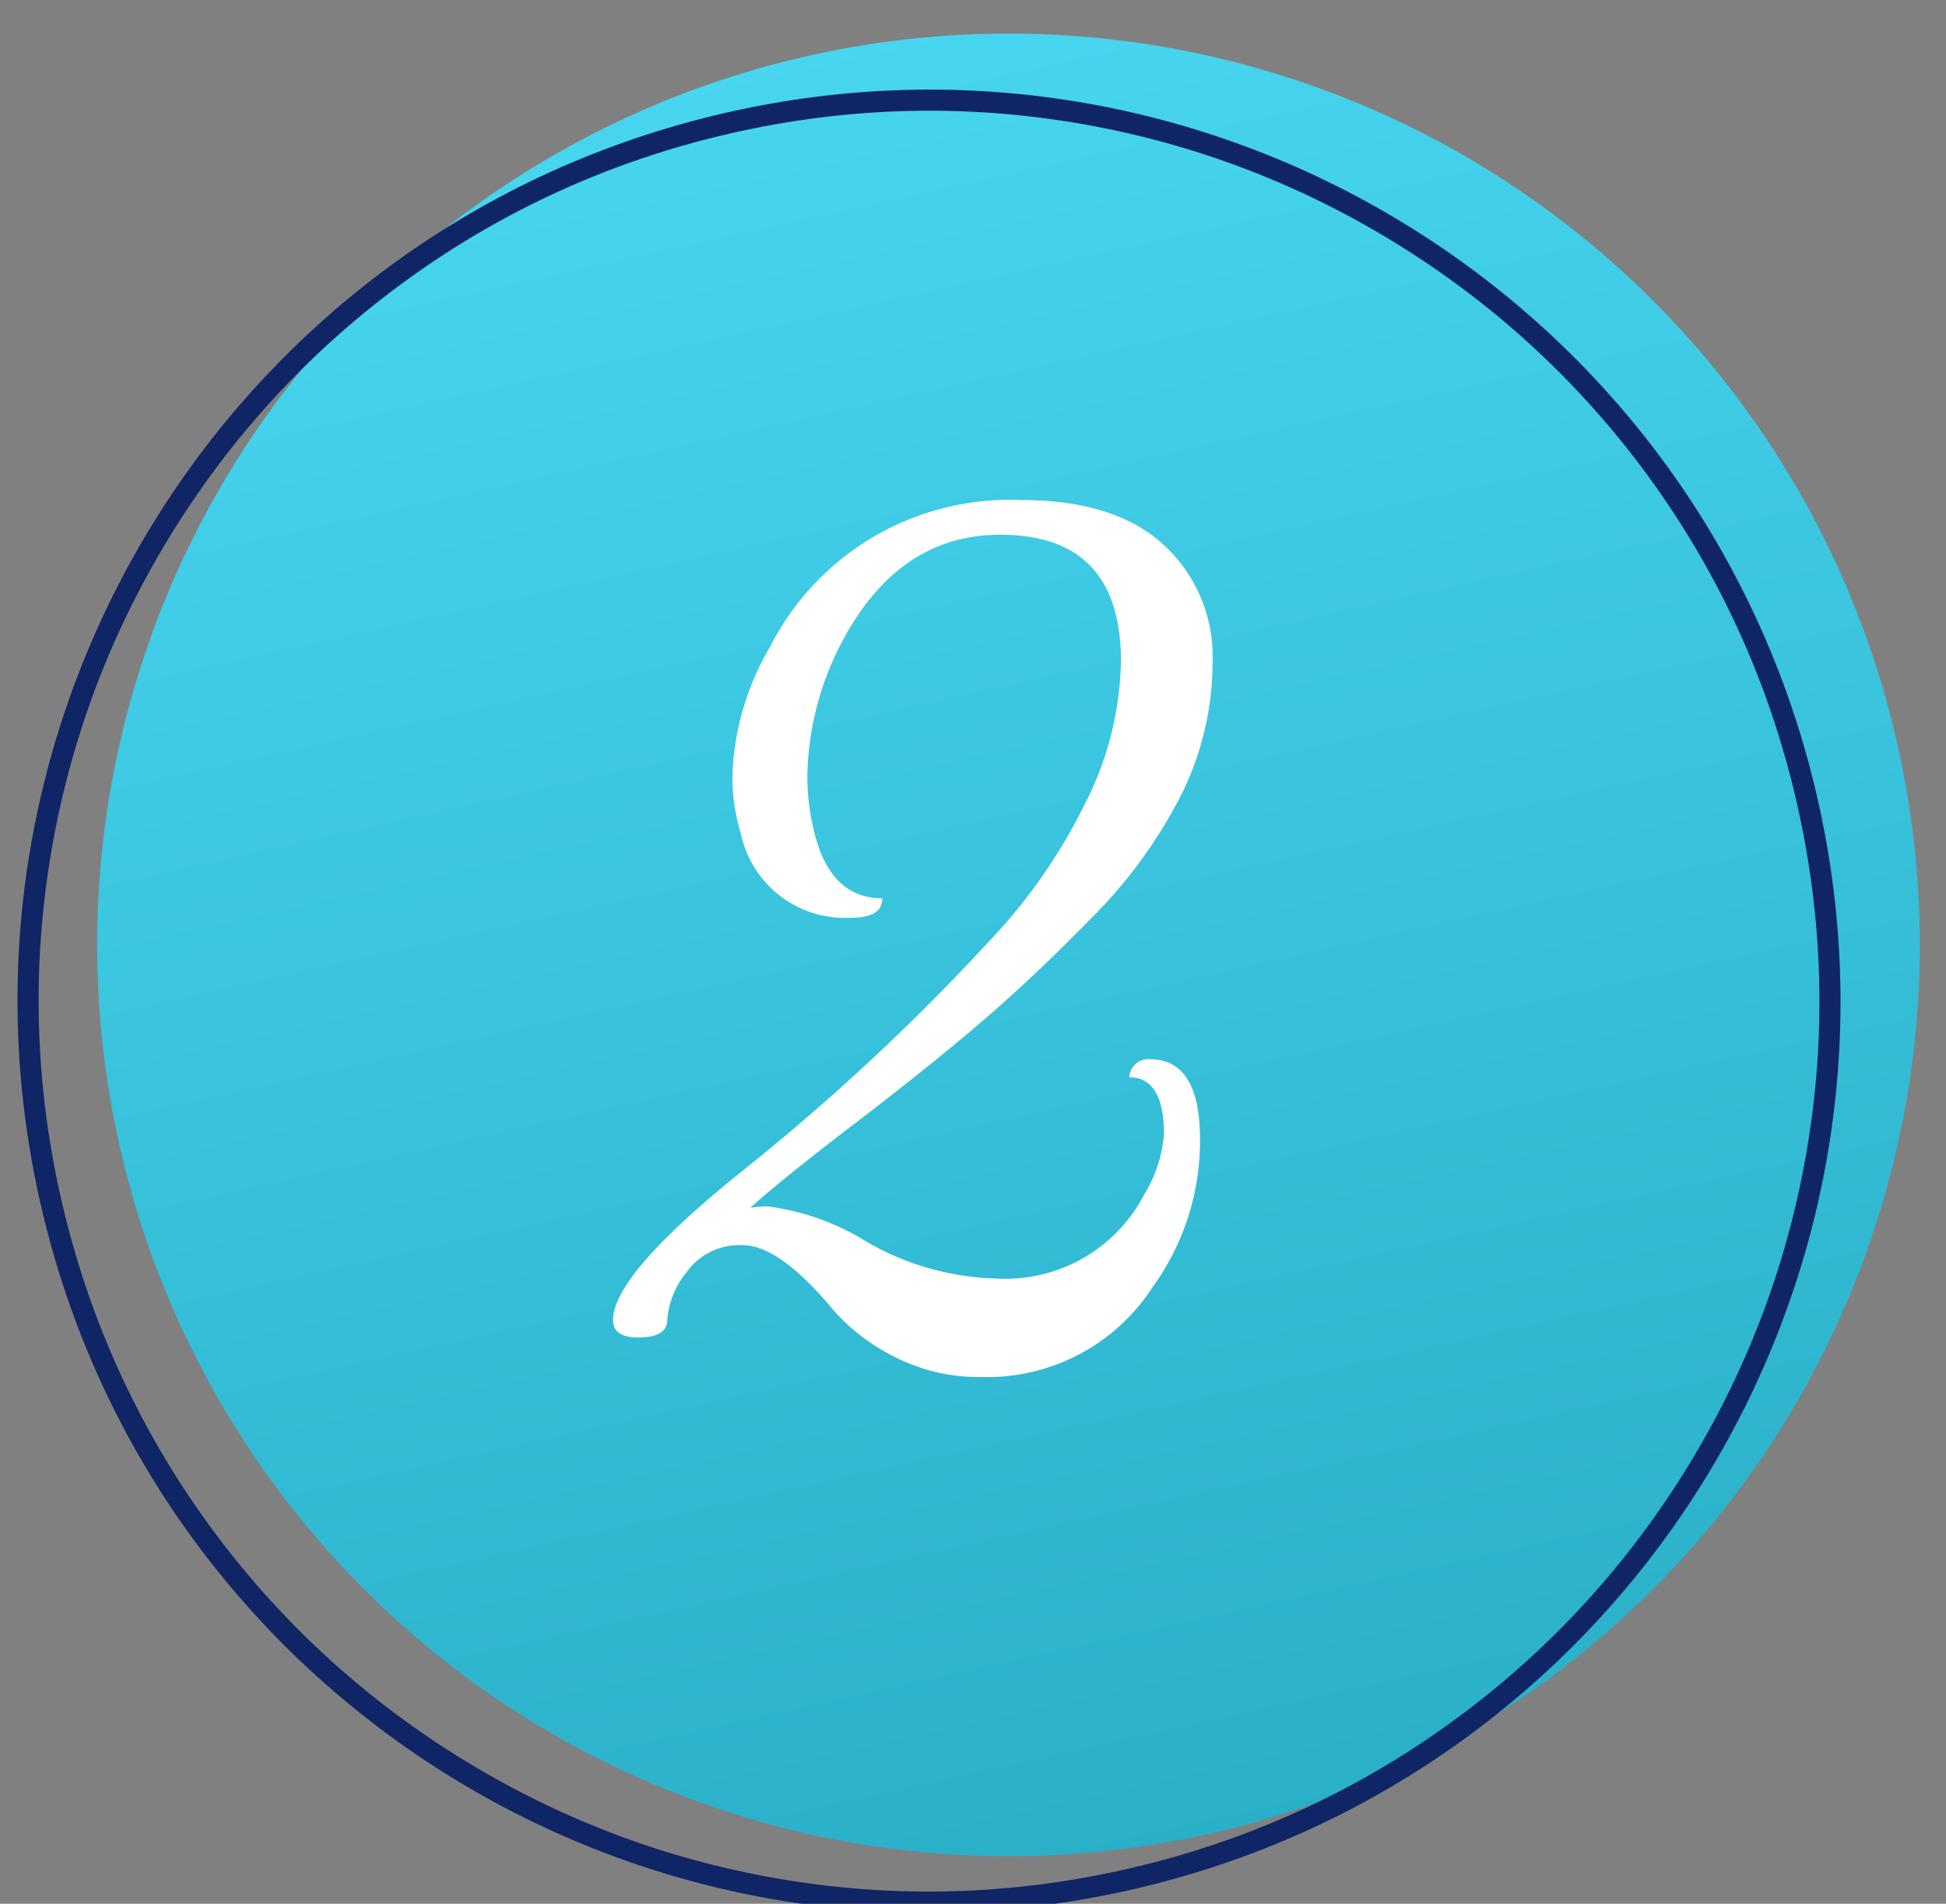
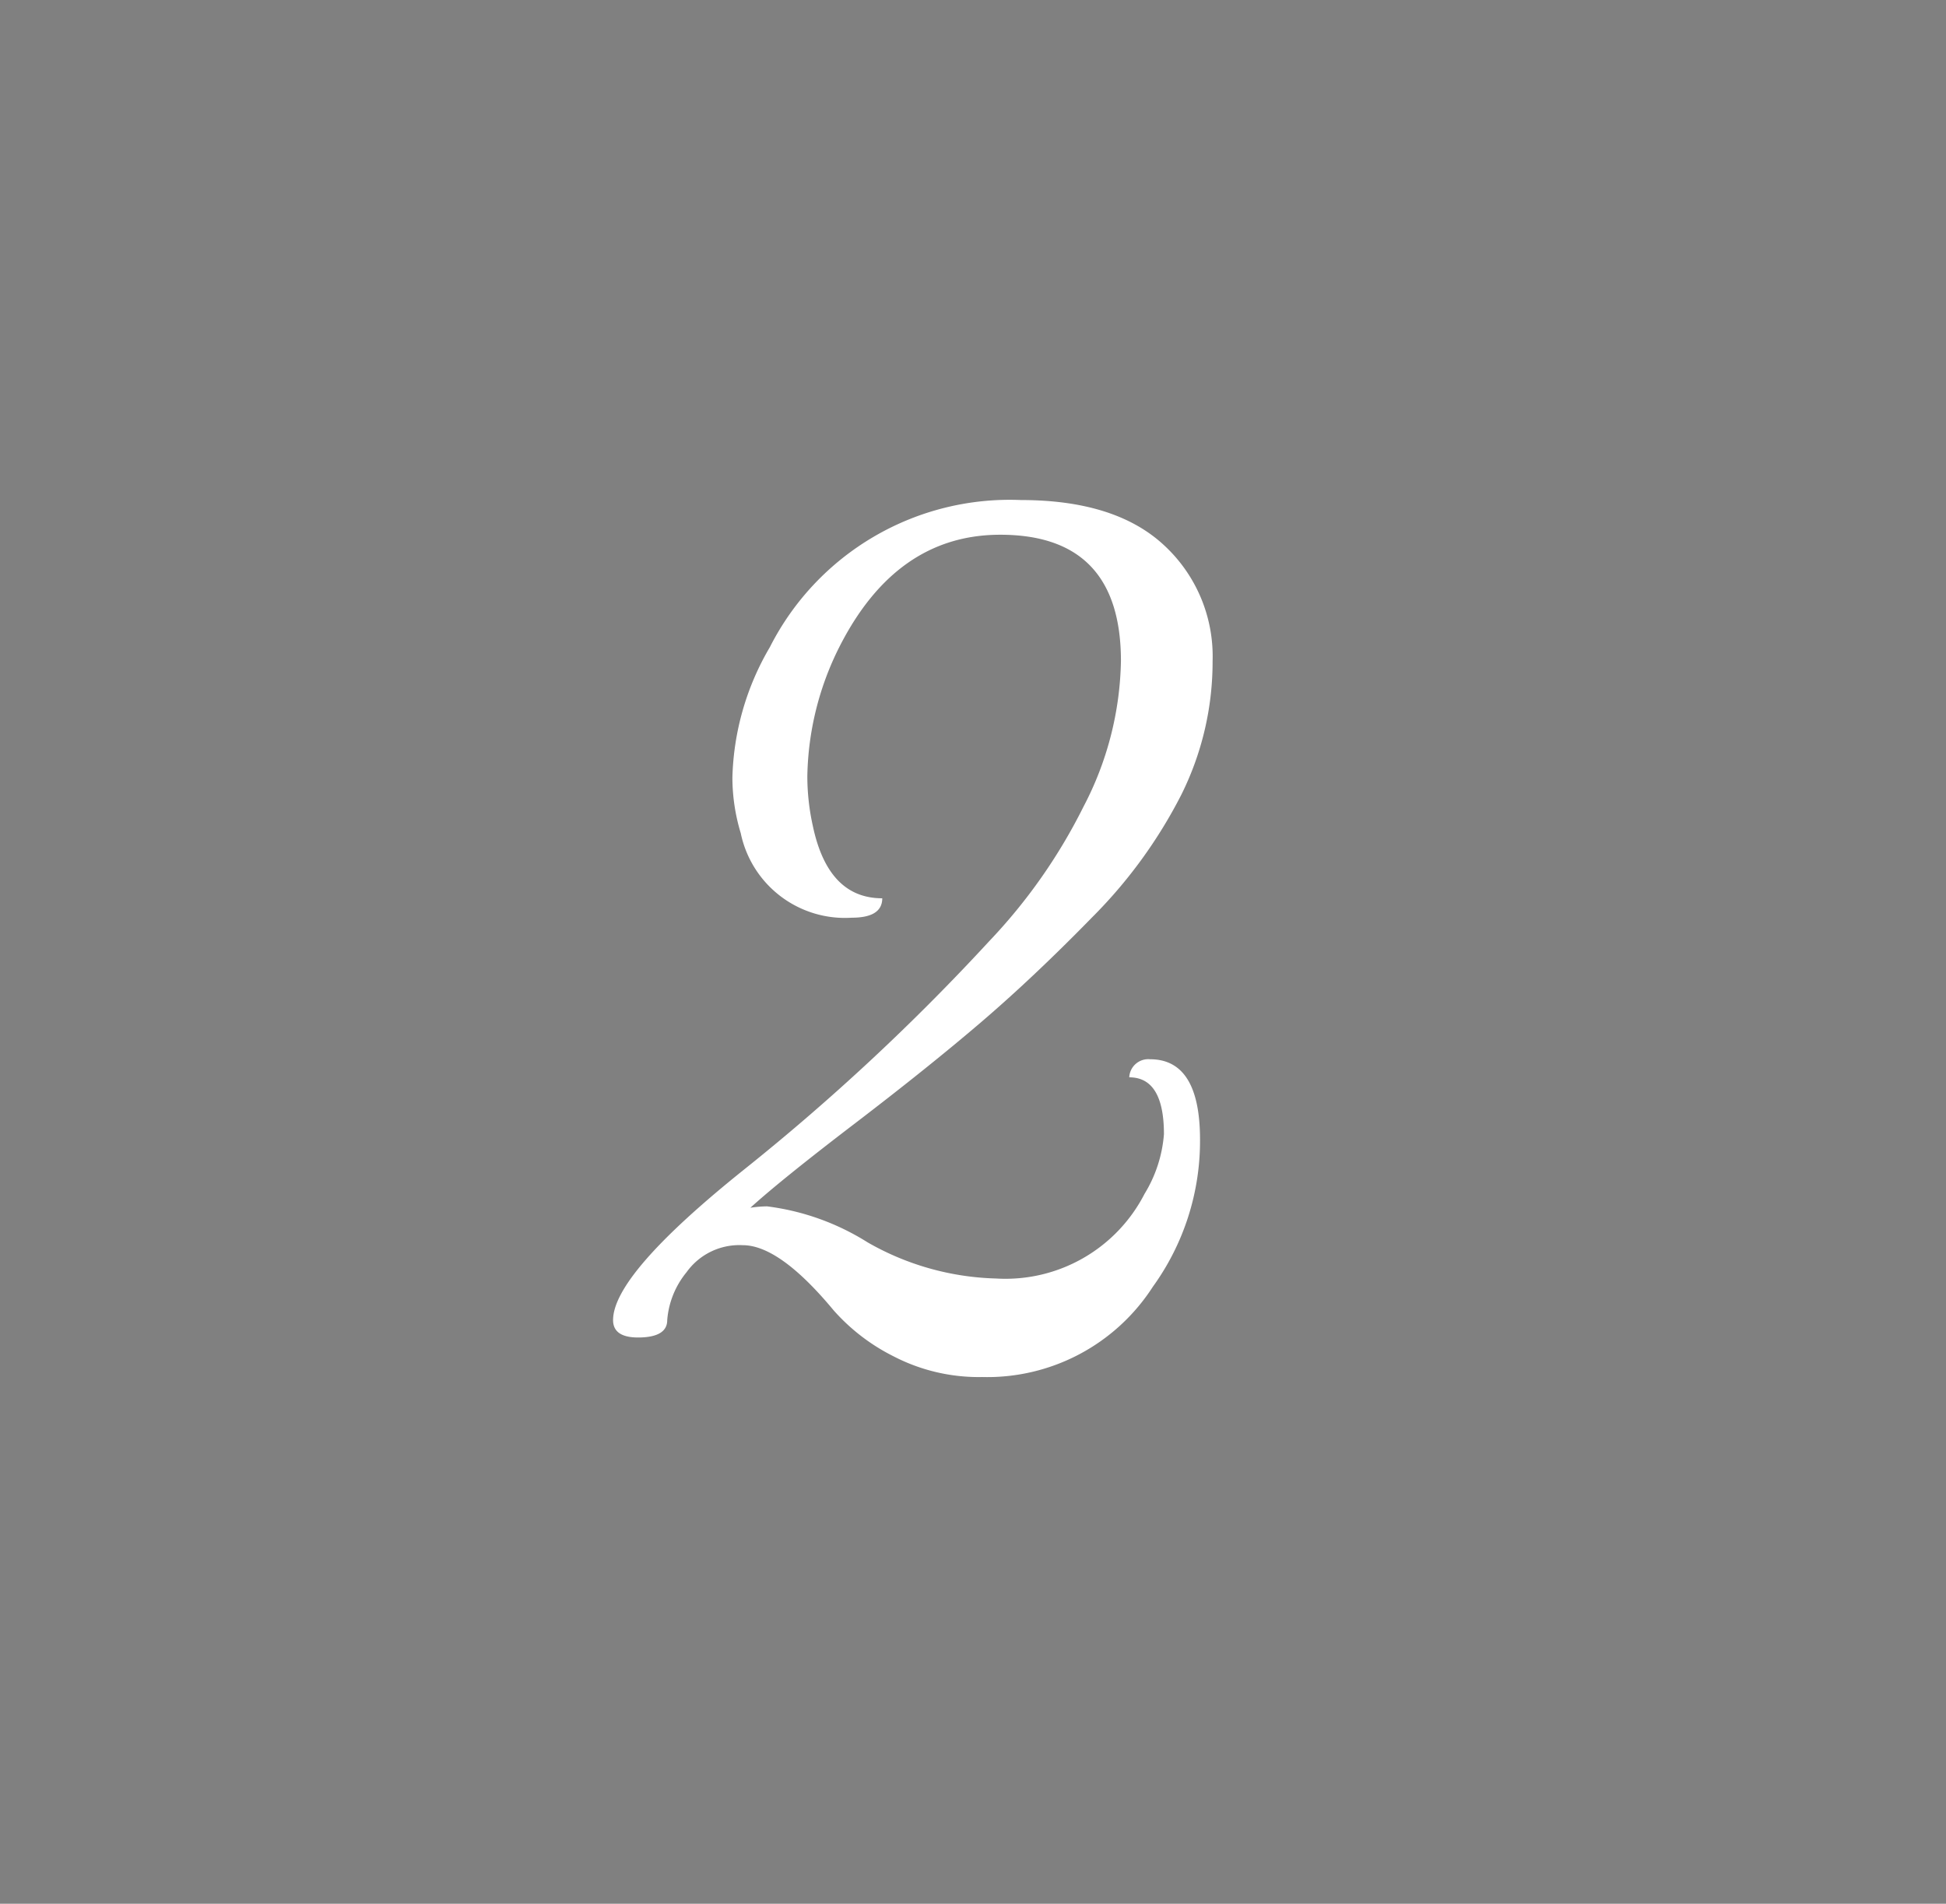
<svg xmlns="http://www.w3.org/2000/svg" width="92" height="90" viewBox="0 0 92 90">
  <rect x="0" y="0" width="92" height="90" fill="#808080" stroke="none" />
  <defs>
    <clipPath id="clip-path">
      <rect id="長方形_1307" data-name="長方形 1307" width="92" height="90" transform="translate(267 1332)" fill="#fff" stroke="#707070" stroke-width="1" opacity="0.448" />
    </clipPath>
    <linearGradient id="linear-gradient" x1="0.5" x2="0.5" y2="1" gradientUnits="objectBoundingBox">
      <stop offset="0" stop-color="#47d5f0" />
      <stop offset="1" stop-color="#2aafc8" />
    </linearGradient>
  </defs>
  <g id="マスクグループ_1" data-name="マスクグループ 1" transform="translate(-267 -1332)" clip-path="url(#clip-path)">
-     <ellipse id="楕円形_7" data-name="楕円形 7" cx="43.083" cy="43.083" rx="43.083" ry="43.083" transform="translate(263.007 1344.383) rotate(-13)" fill="url(#linear-gradient)" />
    <g id="パス_222" data-name="パス 222" transform="translate(259.25 1347.042) rotate(-13)" fill="none">
-       <path d="M43.083,0A43.083,43.083,0,1,1,0,43.083,43.083,43.083,0,0,1,43.083,0Z" stroke="none" />
-       <path d="M 43.083 1 C 37.402 1 31.891 2.113 26.704 4.307 C 21.693 6.427 17.192 9.461 13.327 13.326 C 9.461 17.192 6.427 21.692 4.307 26.703 C 2.113 31.891 1 37.402 1 43.083 C 1 48.765 2.113 54.276 4.307 59.463 C 6.426 64.474 9.461 68.975 13.326 72.84 C 17.191 76.705 21.692 79.74 26.703 81.859 C 31.891 84.054 37.402 85.166 43.084 85.166 C 48.765 85.166 54.276 84.054 59.463 81.859 C 64.474 79.74 68.975 76.705 72.84 72.84 C 76.706 68.975 79.74 64.474 81.86 59.463 C 84.054 54.275 85.167 48.764 85.167 43.083 C 85.167 37.402 84.054 31.89 81.86 26.703 C 79.741 21.692 76.706 17.191 72.841 13.326 C 68.976 9.461 64.475 6.426 59.464 4.307 C 54.276 2.113 48.765 1 43.083 1 M 43.083 5.340576171875e-05 C 43.085 5.340576171875e-05 43.082 5.340576171875e-05 43.083 5.340576171875e-05 C 66.878 0 86.167 19.289 86.167 43.083 C 86.167 66.876 66.876 86.166 43.084 86.166 C 43.082 86.166 43.085 86.166 43.084 86.166 C 19.289 86.166 0 66.877 6.103515625e-05 43.083 C 7.62939453125e-06 19.29 19.291 5.340576171875e-05 43.083 5.340576171875e-05 Z" stroke="none" fill="#102565" />
+       <path d="M43.083,0Z" stroke="none" />
    </g>
    <path id="パス_12106" data-name="パス 12106" d="M6.527-12.923q2.362,0,2.362,3.8a11.763,11.763,0,0,1-2.23,6.954A9.307,9.307,0,0,1-1.41,2.1a8.752,8.752,0,0,1-4.2-.984A9.389,9.389,0,0,1-8.43-1.05q-2.558-3.083-4.3-3.083a3.068,3.068,0,0,0-2.657,1.279A4.062,4.062,0,0,0-16.3-.59q0,.787-1.279.82T-18.86-.59q0-2.165,6.232-7.15A104.3,104.3,0,0,0-1.082-18.5a26.036,26.036,0,0,0,4.461-6.363A15.356,15.356,0,0,0,5.15-31.75q0-5.97-5.707-5.97-4.92,0-7.61,5.314a14.083,14.083,0,0,0-1.509,6.1,10.857,10.857,0,0,0,.262,2.362q.722,3.411,3.28,3.411,0,.918-1.443.918a5.031,5.031,0,0,1-5.248-4,9.091,9.091,0,0,1-.394-2.624,12.79,12.79,0,0,1,1.771-6.166A12.714,12.714,0,0,1,.426-39.36q4.461,0,6.757,2.132a7.14,7.14,0,0,1,2.3,5.478A14.094,14.094,0,0,1,8-25.42a22.927,22.927,0,0,1-4.231,5.806q-2.755,2.821-5.248,4.953t-5.97,4.789q-3.477,2.657-4.92,3.969a5.691,5.691,0,0,1,.787-.066A11.64,11.64,0,0,1-6.822-4.264,12.869,12.869,0,0,0-.754-2.558a7.387,7.387,0,0,0,7.019-4,6.333,6.333,0,0,0,.918-2.821q0-2.69-1.64-2.69A.9.9,0,0,1,6.527-12.923Z" transform="translate(314.844 1395)" fill="#fff" />
  </g>
</svg>